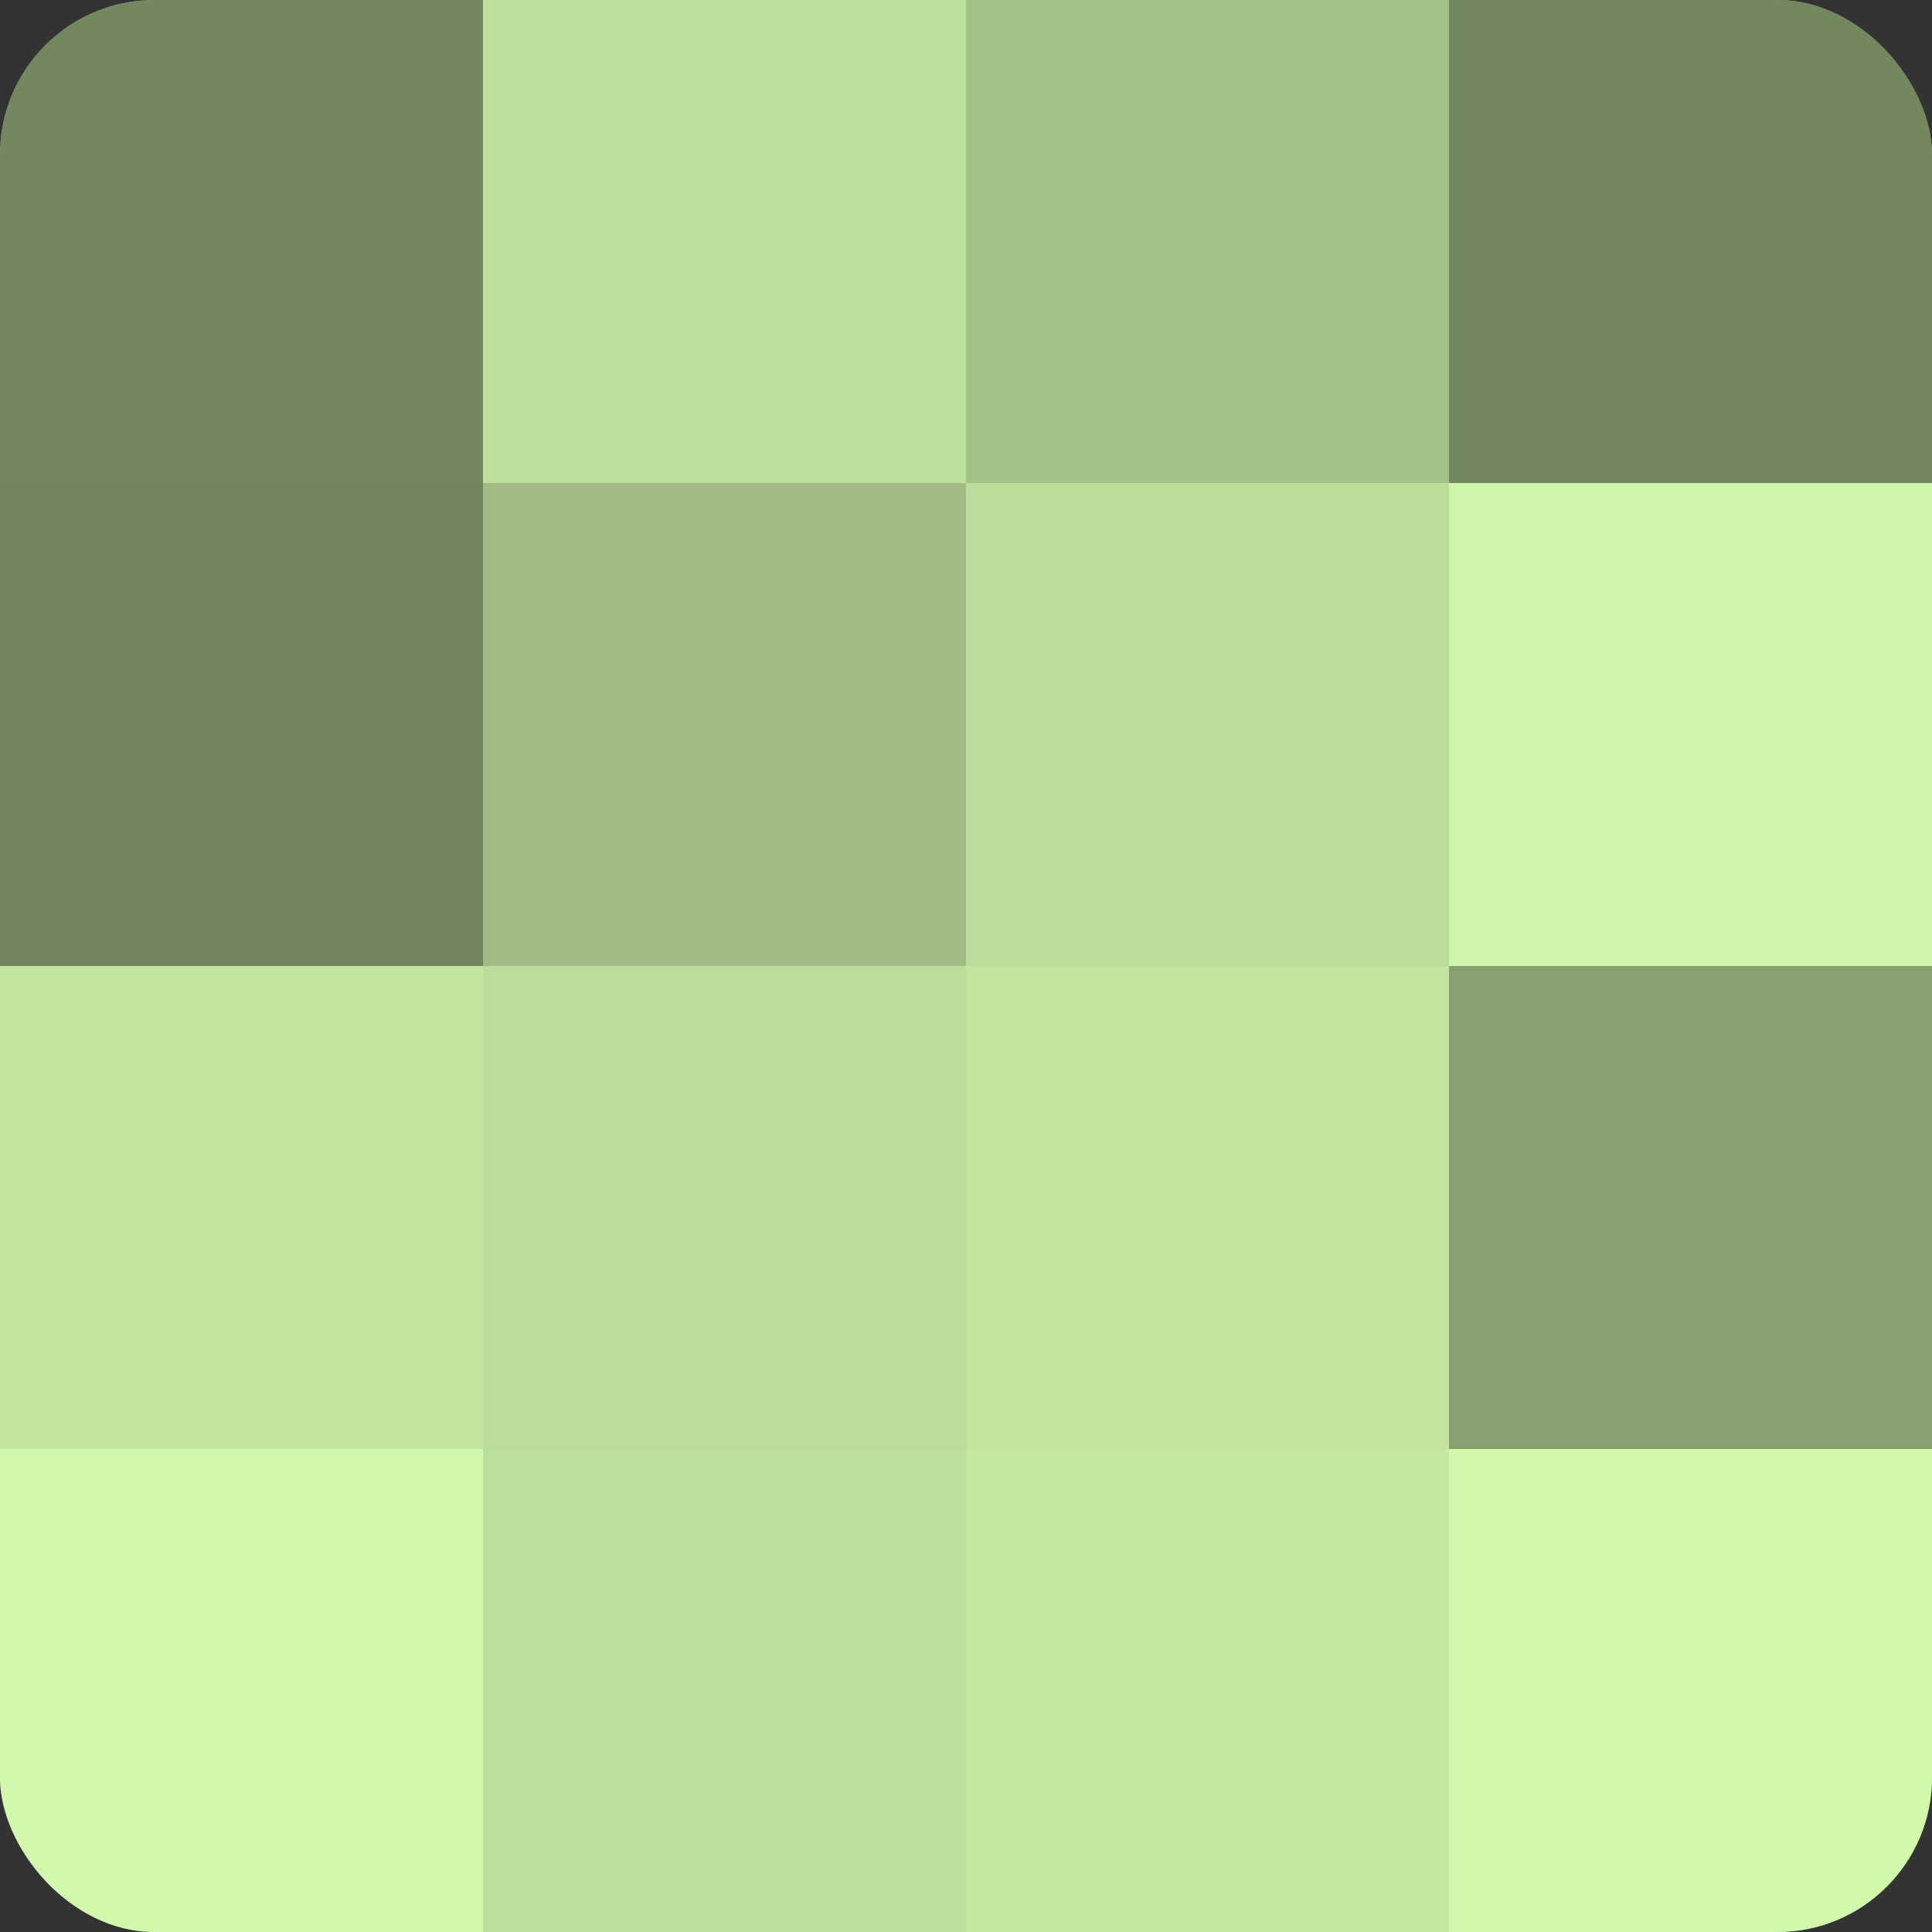
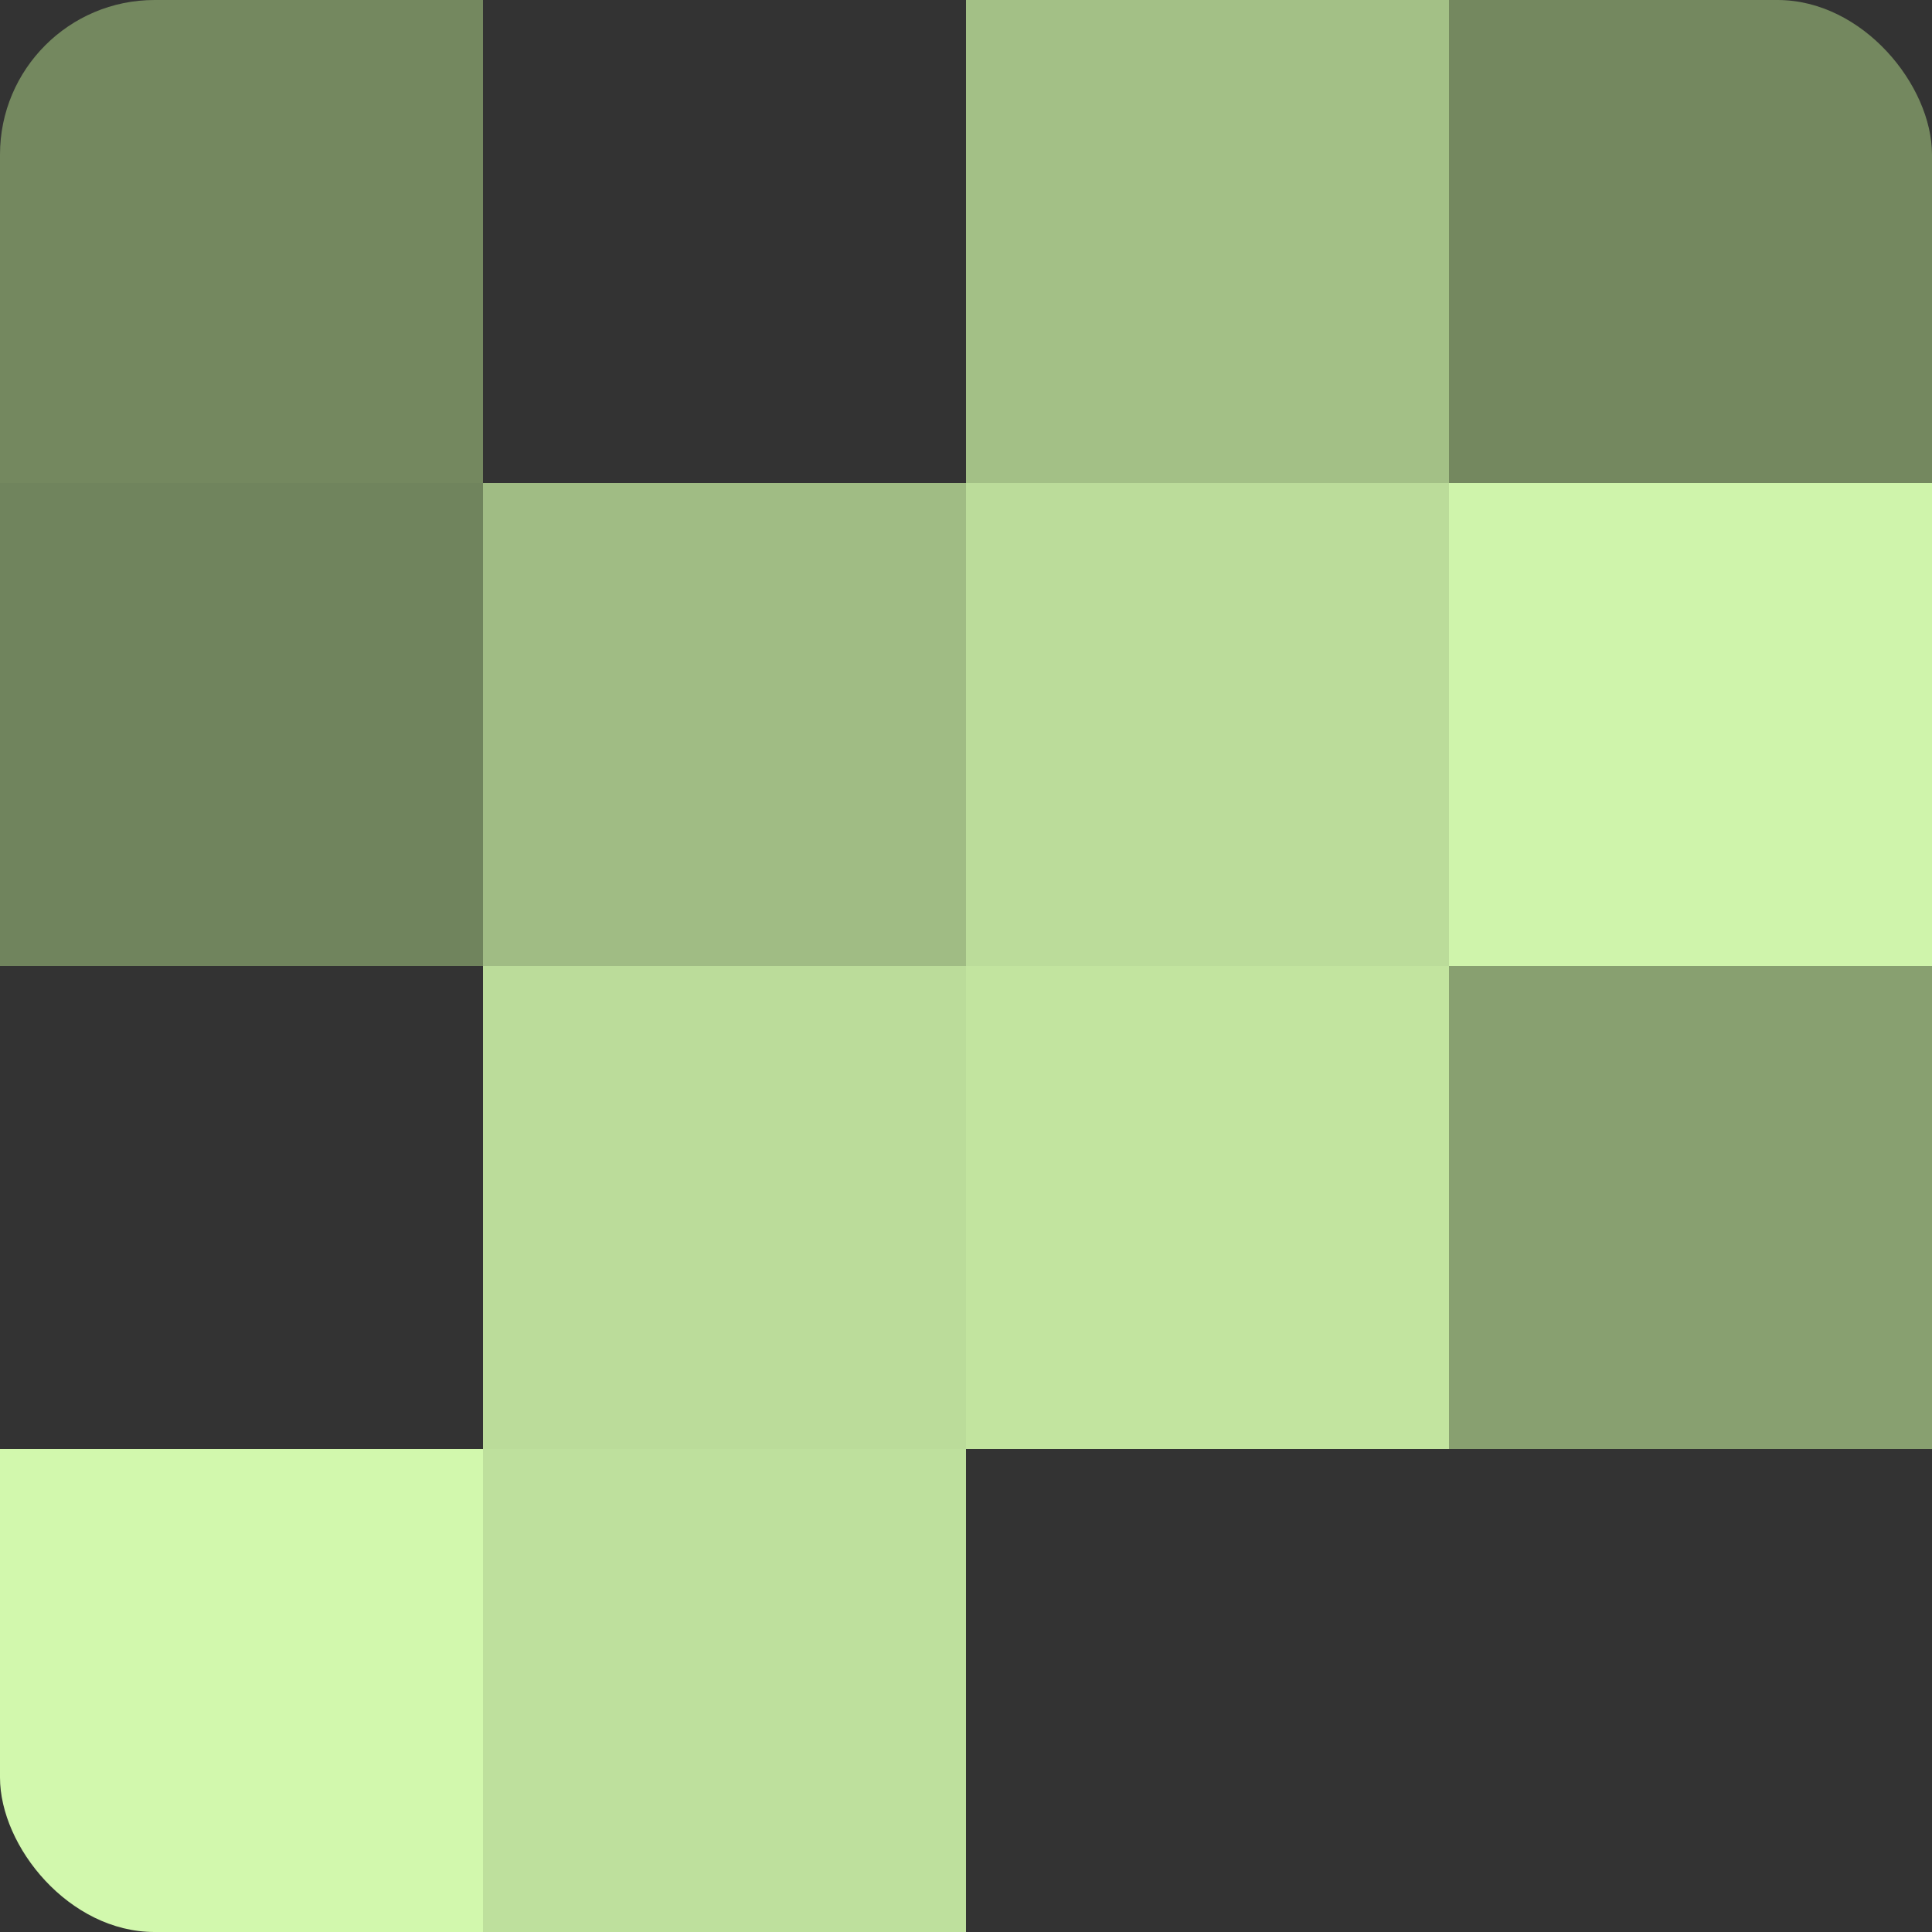
<svg xmlns="http://www.w3.org/2000/svg" width="60" height="60" viewBox="0 0 100 100" preserveAspectRatio="xMidYMid meet">
  <rect x="0" y="0" width="100" height="100" fill="#333333" stroke="none" />
  <defs>
    <clipPath id="c" width="100" height="100">
      <rect width="100" height="100" rx="8" ry="8" />
    </clipPath>
  </defs>
  <g clip-path="url(#c)">
-     <rect width="100" height="100" fill="#88a070" />
    <rect width="25" height="25" fill="#74885f" />
    <rect y="25" width="25" height="25" fill="#70845d" />
-     <rect y="50" width="25" height="25" fill="#c2e49f" />
    <rect y="75" width="25" height="25" fill="#d2f8ad" />
-     <rect x="25" width="25" height="25" fill="#bee09d" />
    <rect x="25" y="25" width="25" height="25" fill="#a0bc84" />
    <rect x="25" y="50" width="25" height="25" fill="#bbdc9a" />
    <rect x="25" y="75" width="25" height="25" fill="#bee09d" />
    <rect x="50" width="25" height="25" fill="#a3c086" />
    <rect x="50" y="25" width="25" height="25" fill="#bbdc9a" />
    <rect x="50" y="50" width="25" height="25" fill="#c2e49f" />
-     <rect x="50" y="75" width="25" height="25" fill="#c5e8a2" />
    <rect x="75" width="25" height="25" fill="#74885f" />
    <rect x="75" y="25" width="25" height="25" fill="#cff4ab" />
    <rect x="75" y="50" width="25" height="25" fill="#88a070" />
-     <rect x="75" y="75" width="25" height="25" fill="#d2f8ad" />
  </g>
</svg>